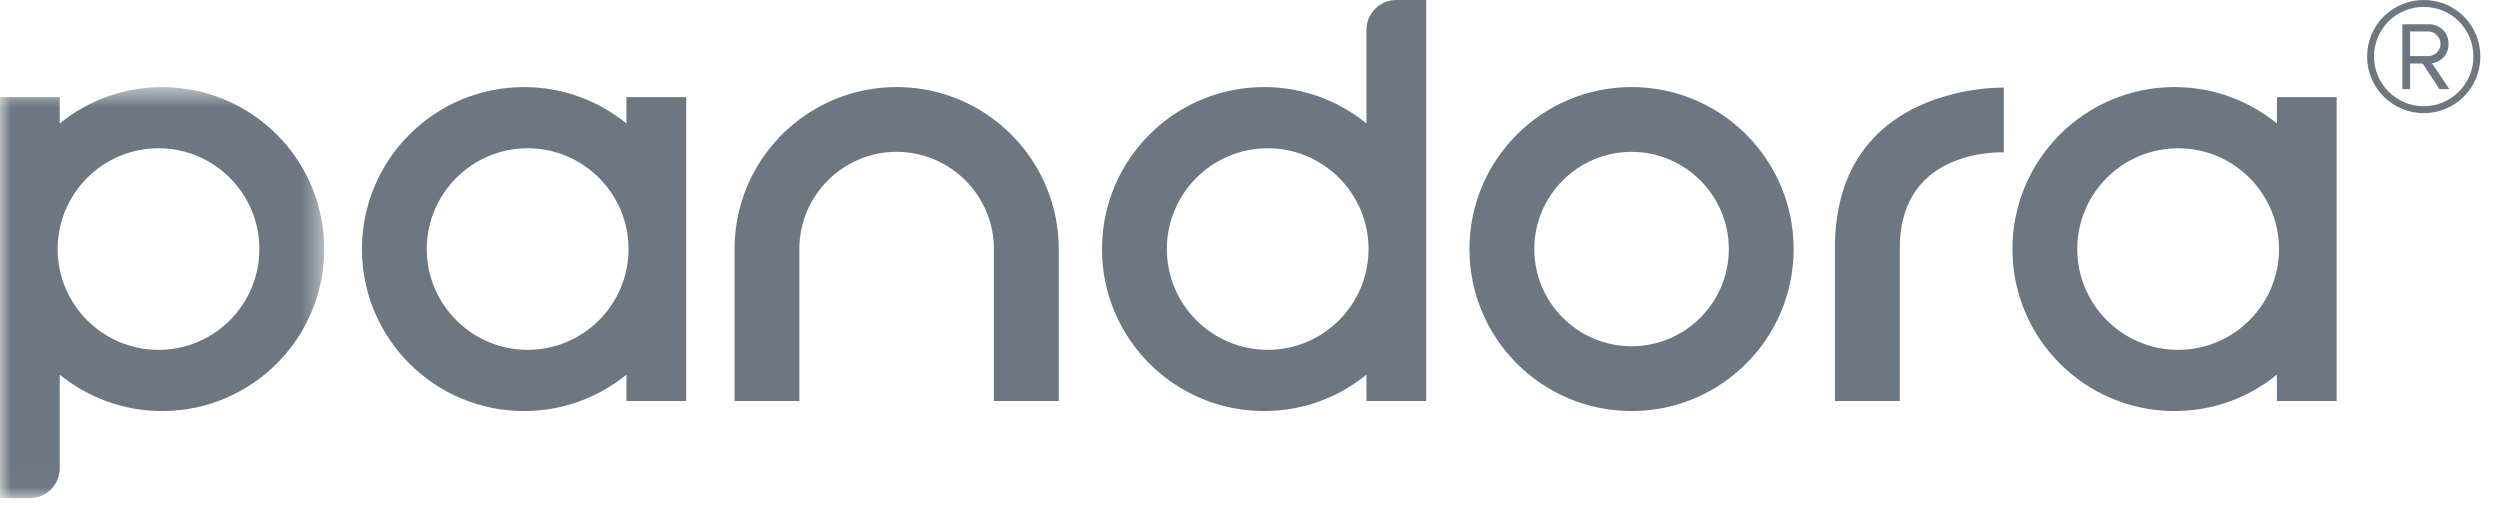
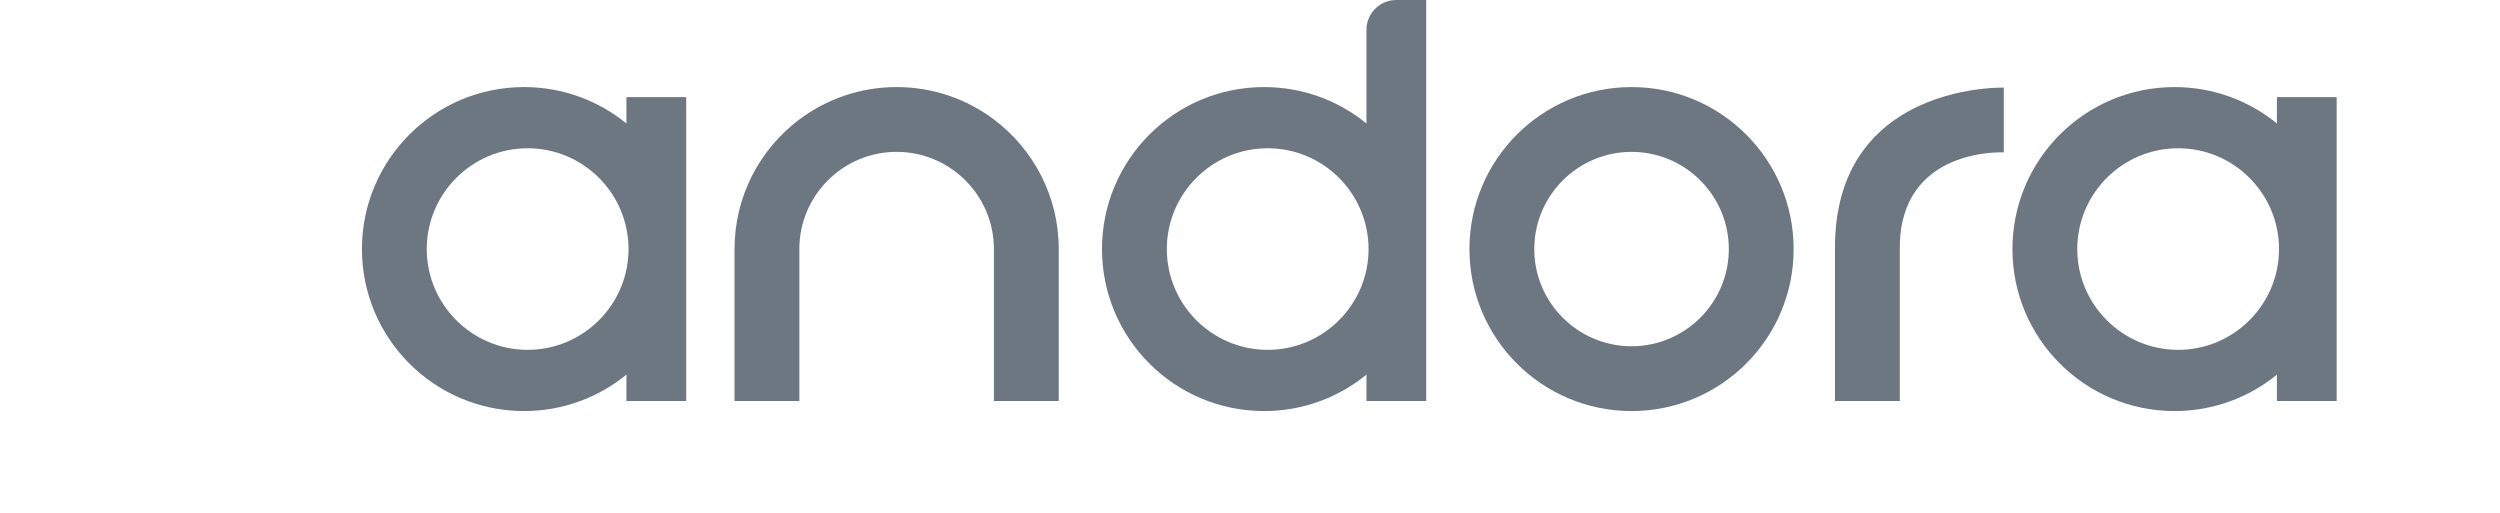
<svg xmlns="http://www.w3.org/2000/svg" xmlns:xlink="http://www.w3.org/1999/xlink" width="112px" height="23px" viewBox="0 0 112 23" version="1.1">
  <title>logo-pandora</title>
  <desc>Created with Sketch.</desc>
  <defs>
    <polygon id="path-1" points="1.02970464e-19 0.566 1.02970464e-19 18.98 7.263 18.98 14.525 18.98 14.525 0.566 0 0.566" />
  </defs>
  <g id="Distribution" stroke="none" stroke-width="1" fill="none" fill-rule="evenodd">
    <g id="CT-Distribution" transform="translate(-432, -807)">
      <g id="Background-Copy-3" transform="translate(0, 720)">
        <g id="Group-9" transform="translate(120, 77)">
          <g id="Group-5">
            <g id="logo-pandora" transform="translate(312, 10)">
              <path d="M73.093,3.901 C69.082,3.901 65.831,7.15 65.831,11.158 C65.831,15.166 69.082,18.415 73.093,18.415 C77.105,18.415 80.355,15.166 80.355,11.158 C80.355,7.15 77.105,3.901 73.093,3.901 M73.093,6.804 C75.496,6.804 77.451,8.757 77.451,11.158 C77.451,13.559 75.496,15.512 73.093,15.512 C70.691,15.512 68.736,13.559 68.736,11.158 C68.736,8.757 70.691,6.804 73.093,6.804" id="Fill-1" fill="#6C7782" fill-rule="nonzero" />
              <path d="M23.638,15.673 C21.147,15.673 19.119,13.647 19.119,11.158 C19.119,8.668 21.147,6.642 23.638,6.642 C26.13,6.642 28.158,8.668 28.158,11.158 C28.158,13.647 26.13,15.673 23.638,15.673 Z M28.064,4.352 L28.064,5.532 C26.813,4.512 25.217,3.901 23.477,3.901 C19.466,3.901 16.215,7.151 16.215,11.158 C16.215,15.166 19.466,18.415 23.477,18.415 C25.217,18.415 26.813,17.803 28.064,16.784 L28.064,17.964 L30.741,17.964 L30.741,4.352 L28.064,4.352 Z" id="Fill-3" fill="#6C7782" fill-rule="nonzero" />
              <path d="M97.581,15.673 C95.089,15.673 93.061,13.647 93.061,11.158 C93.061,8.668 95.089,6.642 97.581,6.642 C100.072,6.642 102.1,8.668 102.1,11.158 C102.1,13.647 100.072,15.673 97.581,15.673 Z M102.006,4.352 L102.006,5.532 C100.756,4.512 99.159,3.901 97.42,3.901 C93.408,3.901 90.157,7.151 90.157,11.158 C90.157,15.166 93.408,18.415 97.42,18.415 C99.159,18.415 100.756,17.803 102.006,16.784 L102.006,17.964 L104.682,17.964 L104.682,4.352 L102.006,4.352 Z" id="Fill-5" fill="#6C7782" fill-rule="nonzero" />
              <path d="M85.112,5.215 C83.555,6.211 82.207,7.972 82.207,11.096 L82.207,17.964 L85.112,17.964 L85.112,11.096 C85.112,6.581 89.77,6.827 89.77,6.827 L89.77,3.929 L89.77,3.925 C89.77,3.925 87.244,3.851 85.112,5.215" id="Fill-7" fill="#6C7782" fill-rule="nonzero" />
              <path d="M44.527,5.352 C43.313,4.441 41.804,3.901 40.168,3.901 C38.533,3.901 37.026,4.441 35.811,5.352 C34.047,6.676 32.907,8.784 32.907,11.158 L32.907,17.964 L35.811,17.964 L35.811,16.963 L35.811,11.158 C35.811,8.757 37.766,6.803 40.168,6.803 C42.571,6.803 44.527,8.757 44.527,11.158 L44.527,16.963 L44.527,17.964 L47.432,17.964 L47.432,11.158 C47.432,8.784 46.29,6.676 44.527,5.352" id="Fill-9" fill="#6C7782" fill-rule="nonzero" />
              <path d="M56.793,15.673 C54.301,15.673 52.274,13.647 52.274,11.158 C52.274,8.668 54.301,6.642 56.793,6.642 C59.285,6.642 61.311,8.668 61.311,11.158 C61.311,13.647 59.285,15.673 56.793,15.673 Z M62.556,0 C61.817,0 61.217,0.599 61.217,1.337 L61.217,5.532 C59.968,4.512 58.371,3.901 56.631,3.901 C52.619,3.901 49.369,7.151 49.369,11.158 C49.369,15.166 52.619,18.415 56.631,18.415 C58.371,18.415 59.968,17.803 61.217,16.784 L61.217,17.964 L63.895,17.964 L63.895,1.337 L63.895,0 L62.556,0 Z" id="Fill-11" fill="#6C7782" fill-rule="nonzero" />
              <g id="Group-15" transform="translate(0, 3.336)">
                <g id="Fill-13-Clipped">
                  <g>
                    <mask id="mask-2" fill="white">
                      <use xlink:href="#path-1" />
                    </mask>
                    <g id="path-1" />
-                     <path d="M7.102,12.338 C4.61,12.338 2.582,10.312 2.582,7.822 C2.582,5.332 4.61,3.306 7.102,3.306 C9.593,3.306 11.621,5.332 11.621,7.822 C11.621,10.312 9.593,12.338 7.102,12.338 M7.264,0.566 C5.524,0.566 3.927,1.177 2.676,2.196 L2.676,1.016 L-0.001,1.016 L-0.001,17.642 L-0.001,18.98 L1.339,18.98 C2.077,18.98 2.676,18.382 2.676,17.642 L2.676,13.448 C3.927,14.467 5.524,15.079 7.264,15.079 C11.274,15.079 14.525,11.83 14.525,7.822 C14.525,3.814 11.274,0.566 7.264,0.566" id="Fill-13" fill="#6C7782" fill-rule="nonzero" mask="url(#mask-2)" />
                  </g>
                </g>
              </g>
-               <path d="M108.81,1.411 L107.972,1.411 L107.972,2.511 L108.81,2.511 C109.062,2.511 109.337,2.272 109.337,1.973 C109.337,1.65 109.062,1.411 108.81,1.411 Z M109.289,3.994 L108.535,2.846 L107.972,2.846 L107.972,3.994 L107.626,3.994 L107.626,1.088 L108.81,1.088 C109.301,1.088 109.696,1.435 109.696,1.973 C109.696,2.618 109.121,2.834 108.953,2.834 L109.732,3.994 L109.289,3.994 Z M108.583,0.311 C107.35,0.311 106.357,1.291 106.357,2.535 C106.357,3.755 107.35,4.759 108.583,4.759 C109.816,4.759 110.808,3.755 110.808,2.535 C110.808,1.291 109.816,0.311 108.583,0.311 Z M108.583,5.069 C107.183,5.069 106.046,3.934 106.046,2.535 C106.046,1.124 107.183,0.001 108.583,0.001 C109.994,0.001 111.12,1.124 111.12,2.535 C111.12,3.934 109.994,5.069 108.583,5.069 Z" id="Fill-16" fill="#6C7782" fill-rule="nonzero" />
            </g>
          </g>
        </g>
      </g>
    </g>
  </g>
</svg>